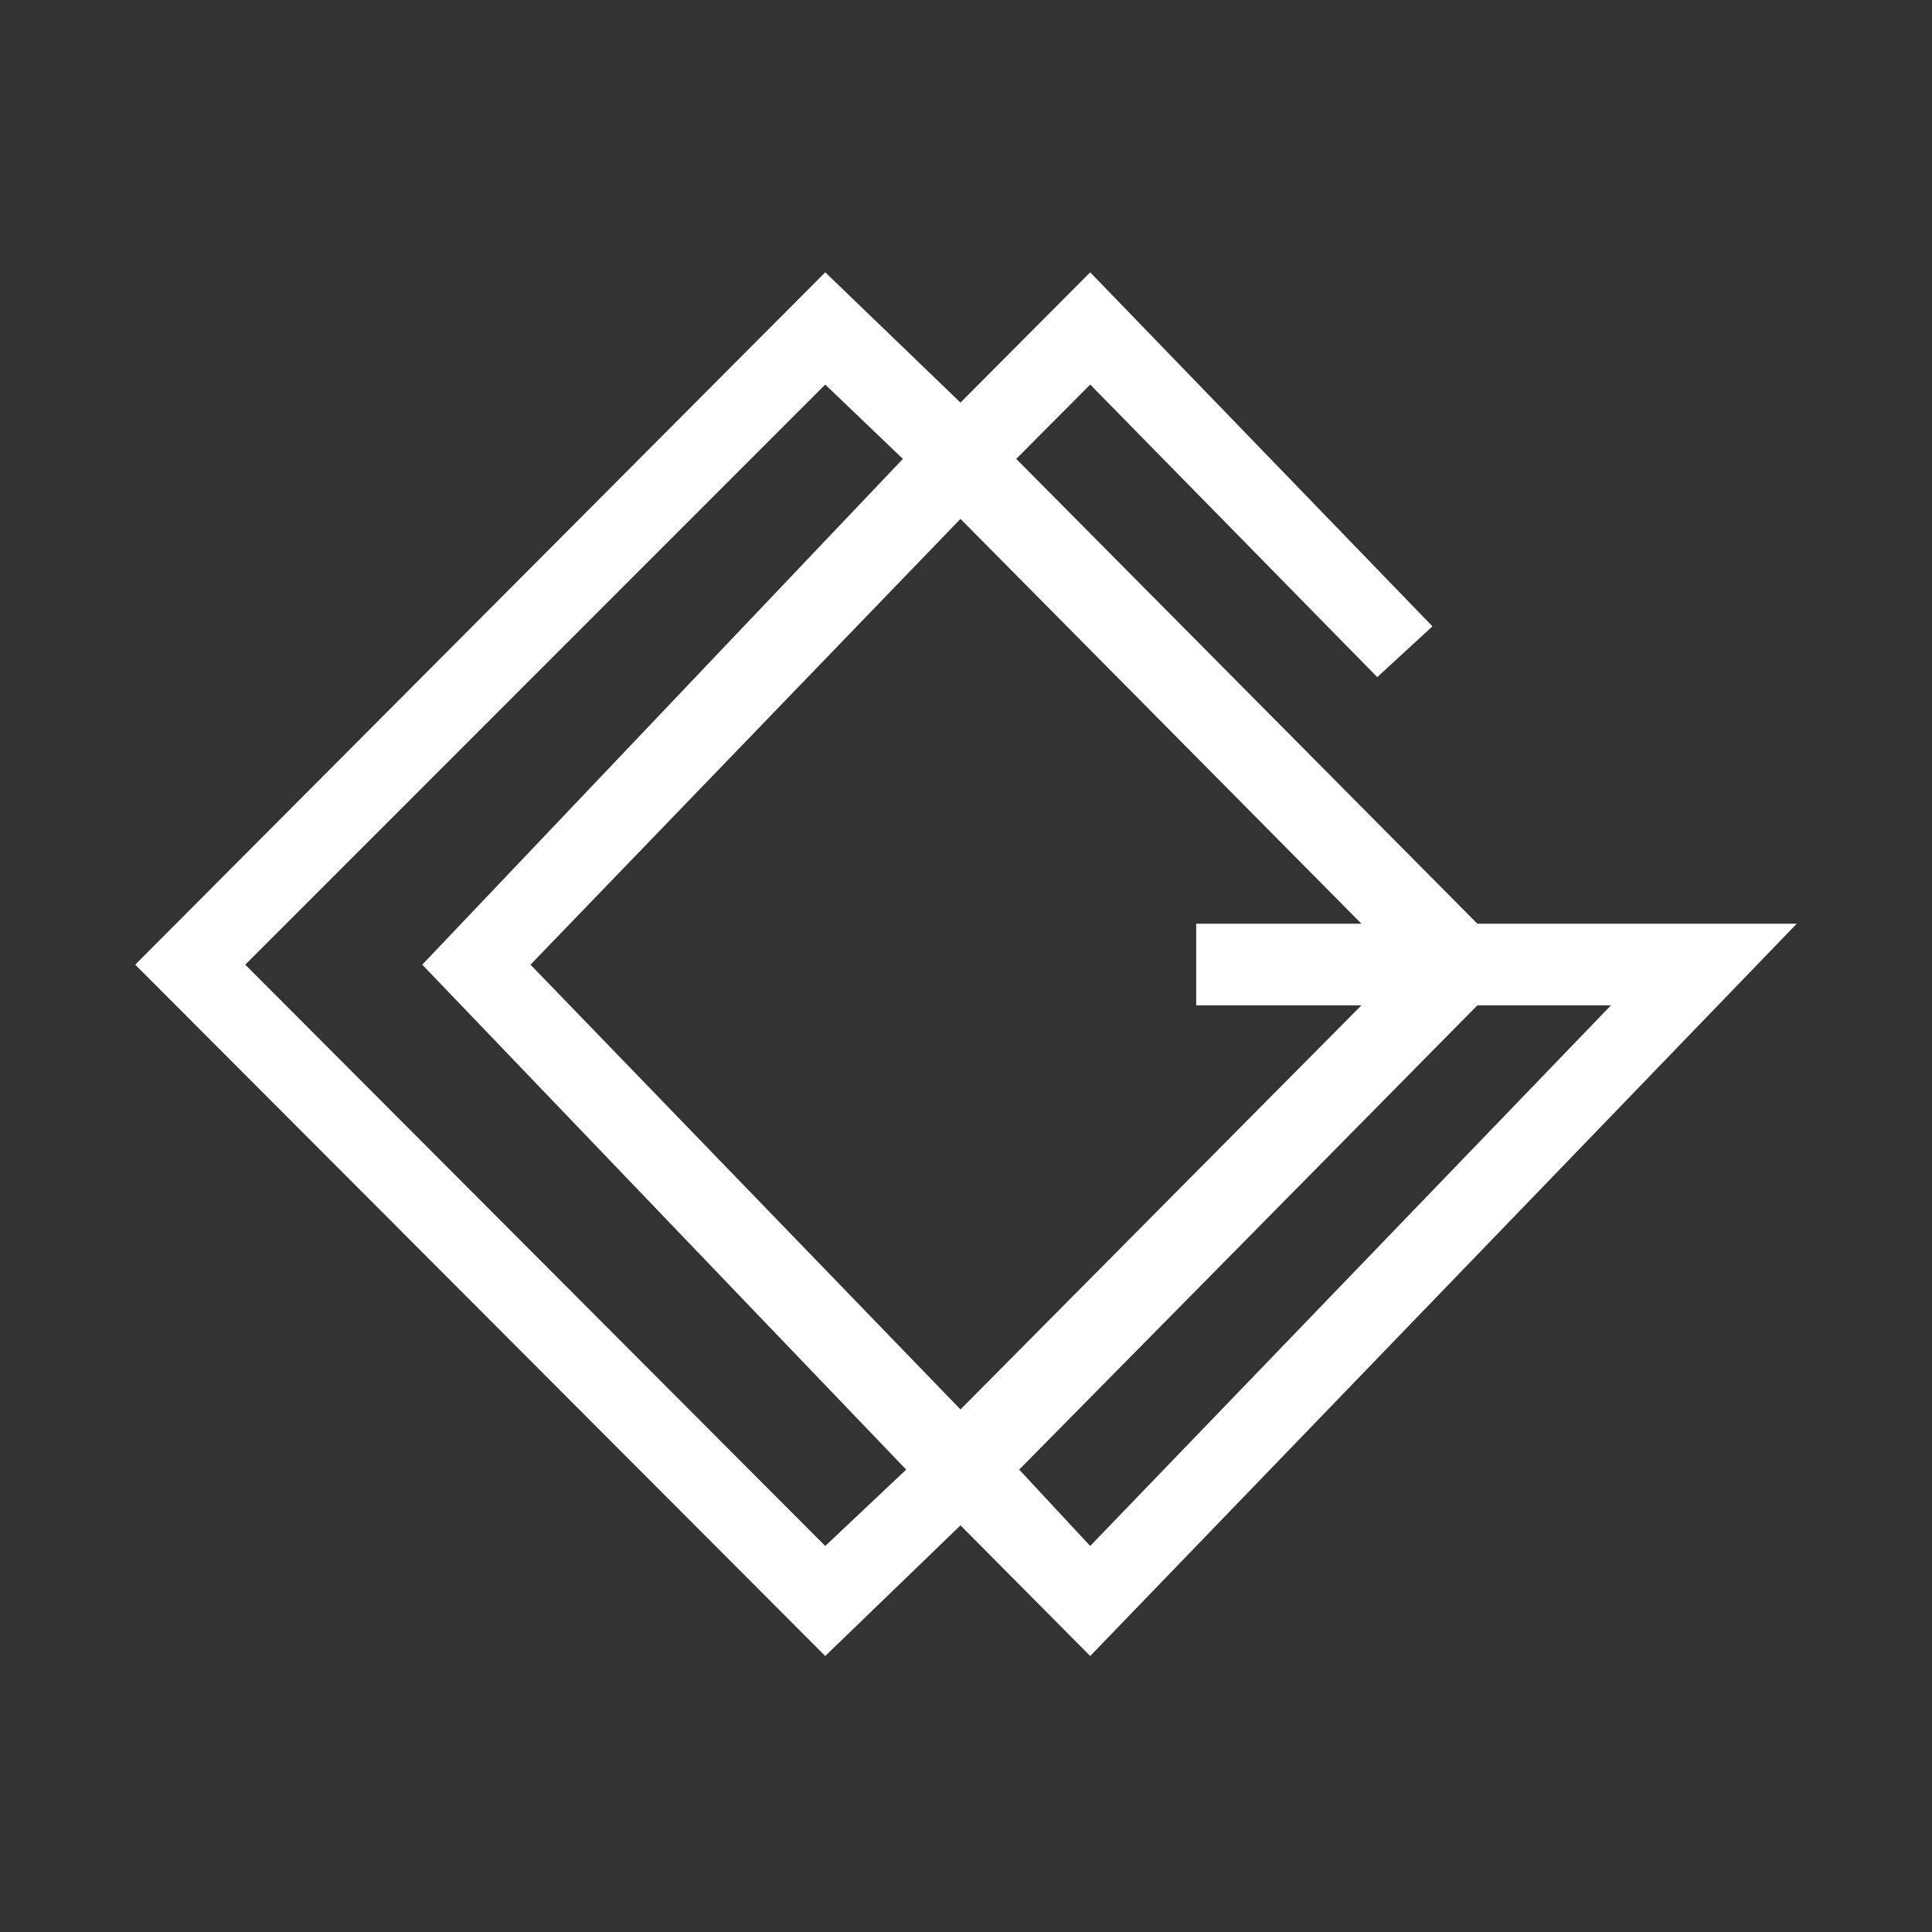
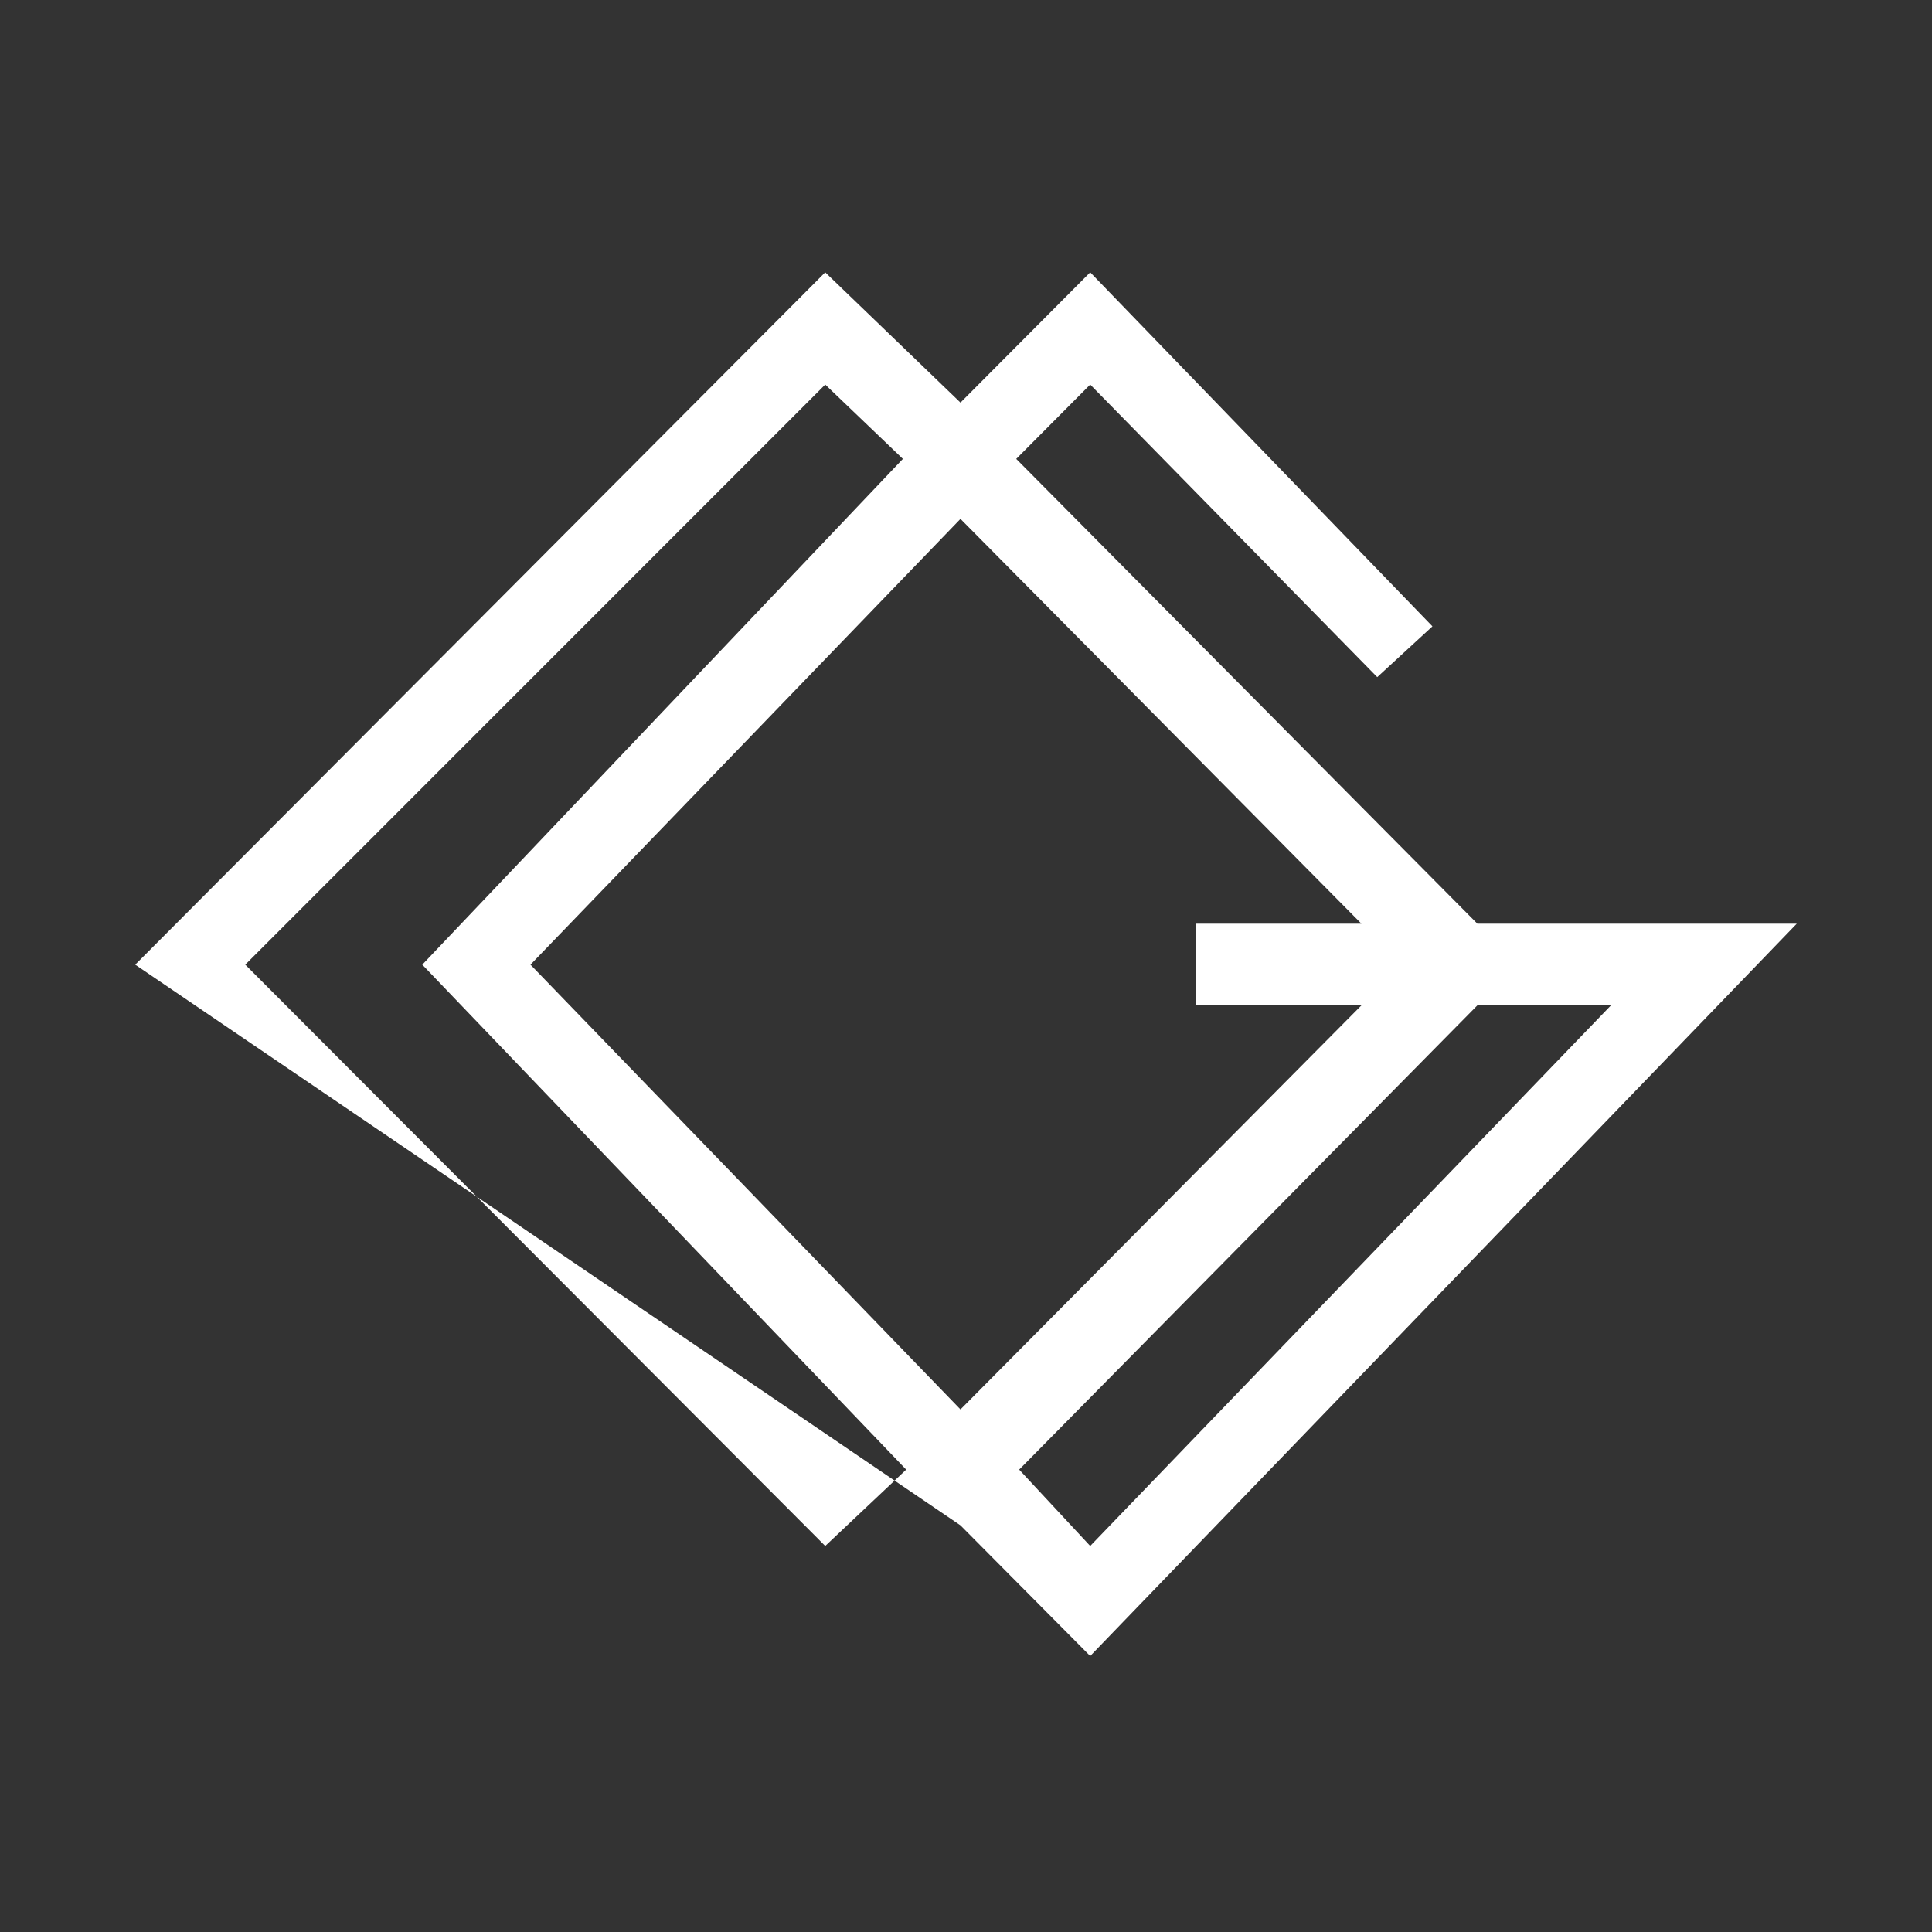
<svg xmlns="http://www.w3.org/2000/svg" width="700" height="700" viewBox="0 0 700 700" fill="none">
  <rect x="0" y="0" width="700" height="700" fill="#333333" stroke="none" />
-   <path d="M49 349.517L299 600L348 552.667L395 600L651 334.667H535.267L368.2 166.267L395 139.333L499 245.333L519 226.933L395 98.667L348 145.867L299 98.667L49 349.517ZM153 349.517L328.333 532.467L299 560.133L88.867 349.517L299 139.333L327.133 166.267L153 349.517ZM493.267 334.667H433.4V364.267H493.267L348 510.667L192.2 349.517L348 188L493.267 334.667ZM583.667 364.267L395 560.133L369.267 532.467L535.267 364.267H583.667Z" fill="white" />
+   <path d="M49 349.517L348 552.667L395 600L651 334.667H535.267L368.2 166.267L395 139.333L499 245.333L519 226.933L395 98.667L348 145.867L299 98.667L49 349.517ZM153 349.517L328.333 532.467L299 560.133L88.867 349.517L299 139.333L327.133 166.267L153 349.517ZM493.267 334.667H433.4V364.267H493.267L348 510.667L192.2 349.517L348 188L493.267 334.667ZM583.667 364.267L395 560.133L369.267 532.467L535.267 364.267H583.667Z" fill="white" />
</svg>